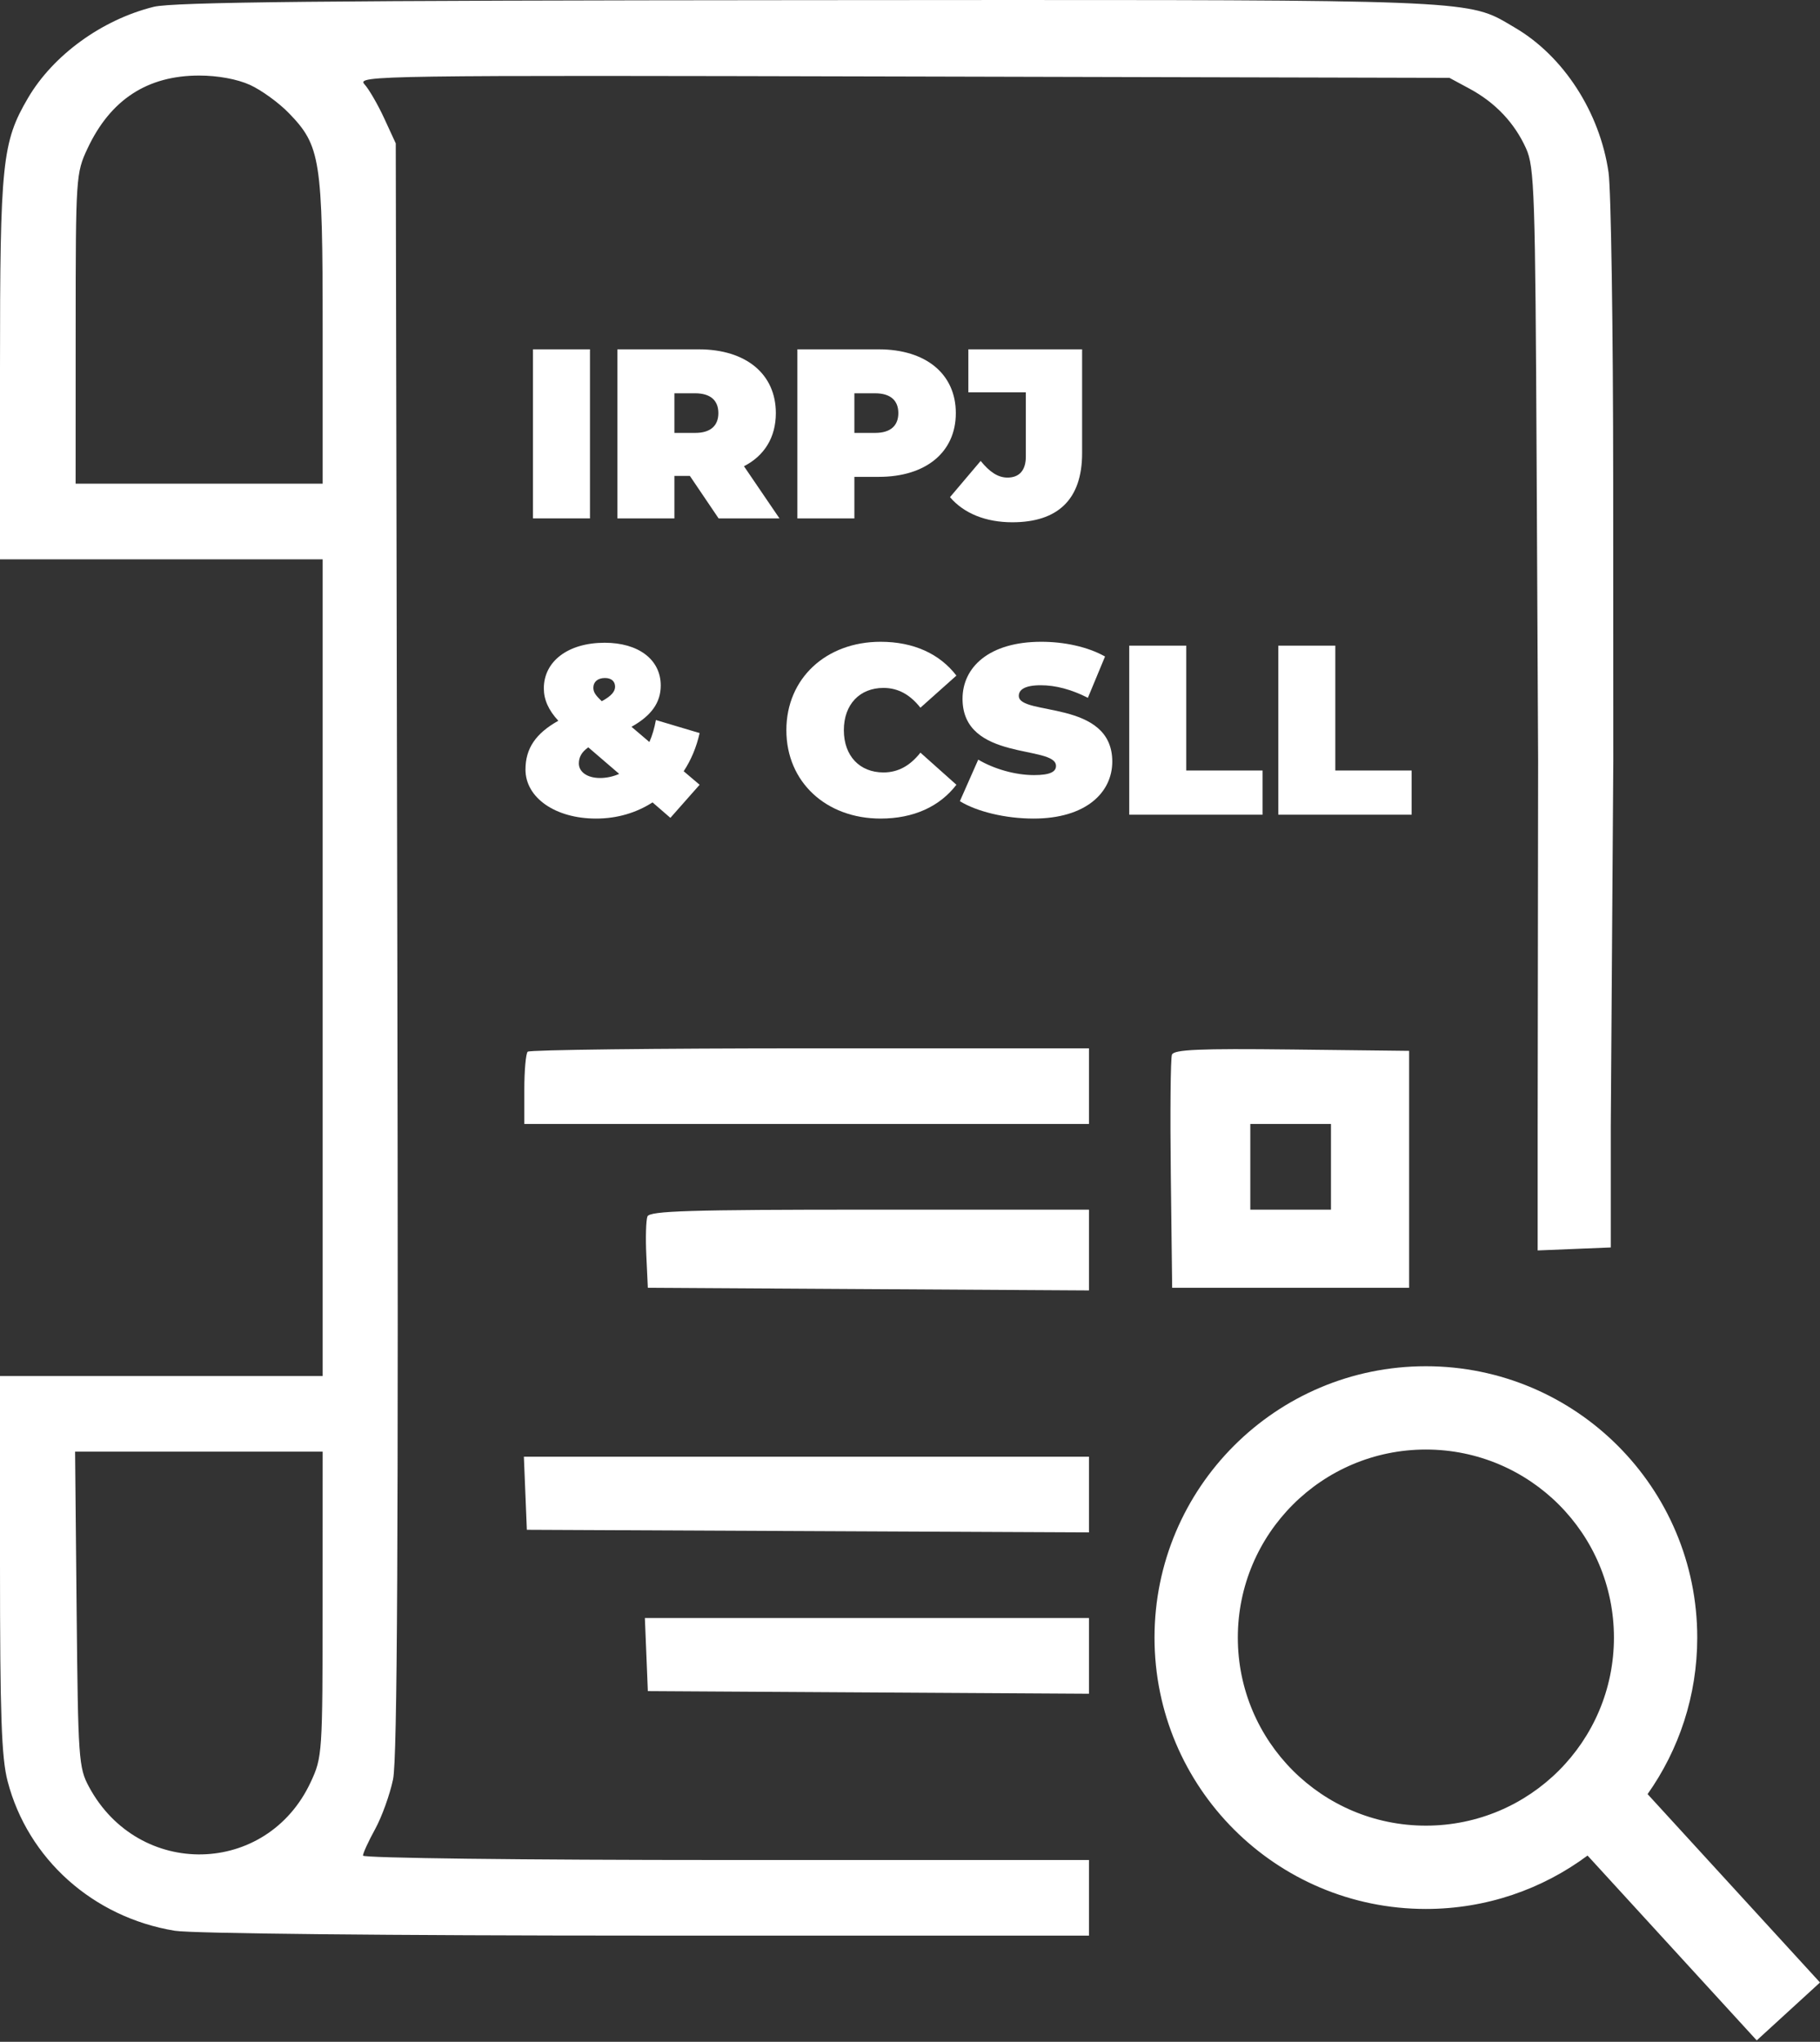
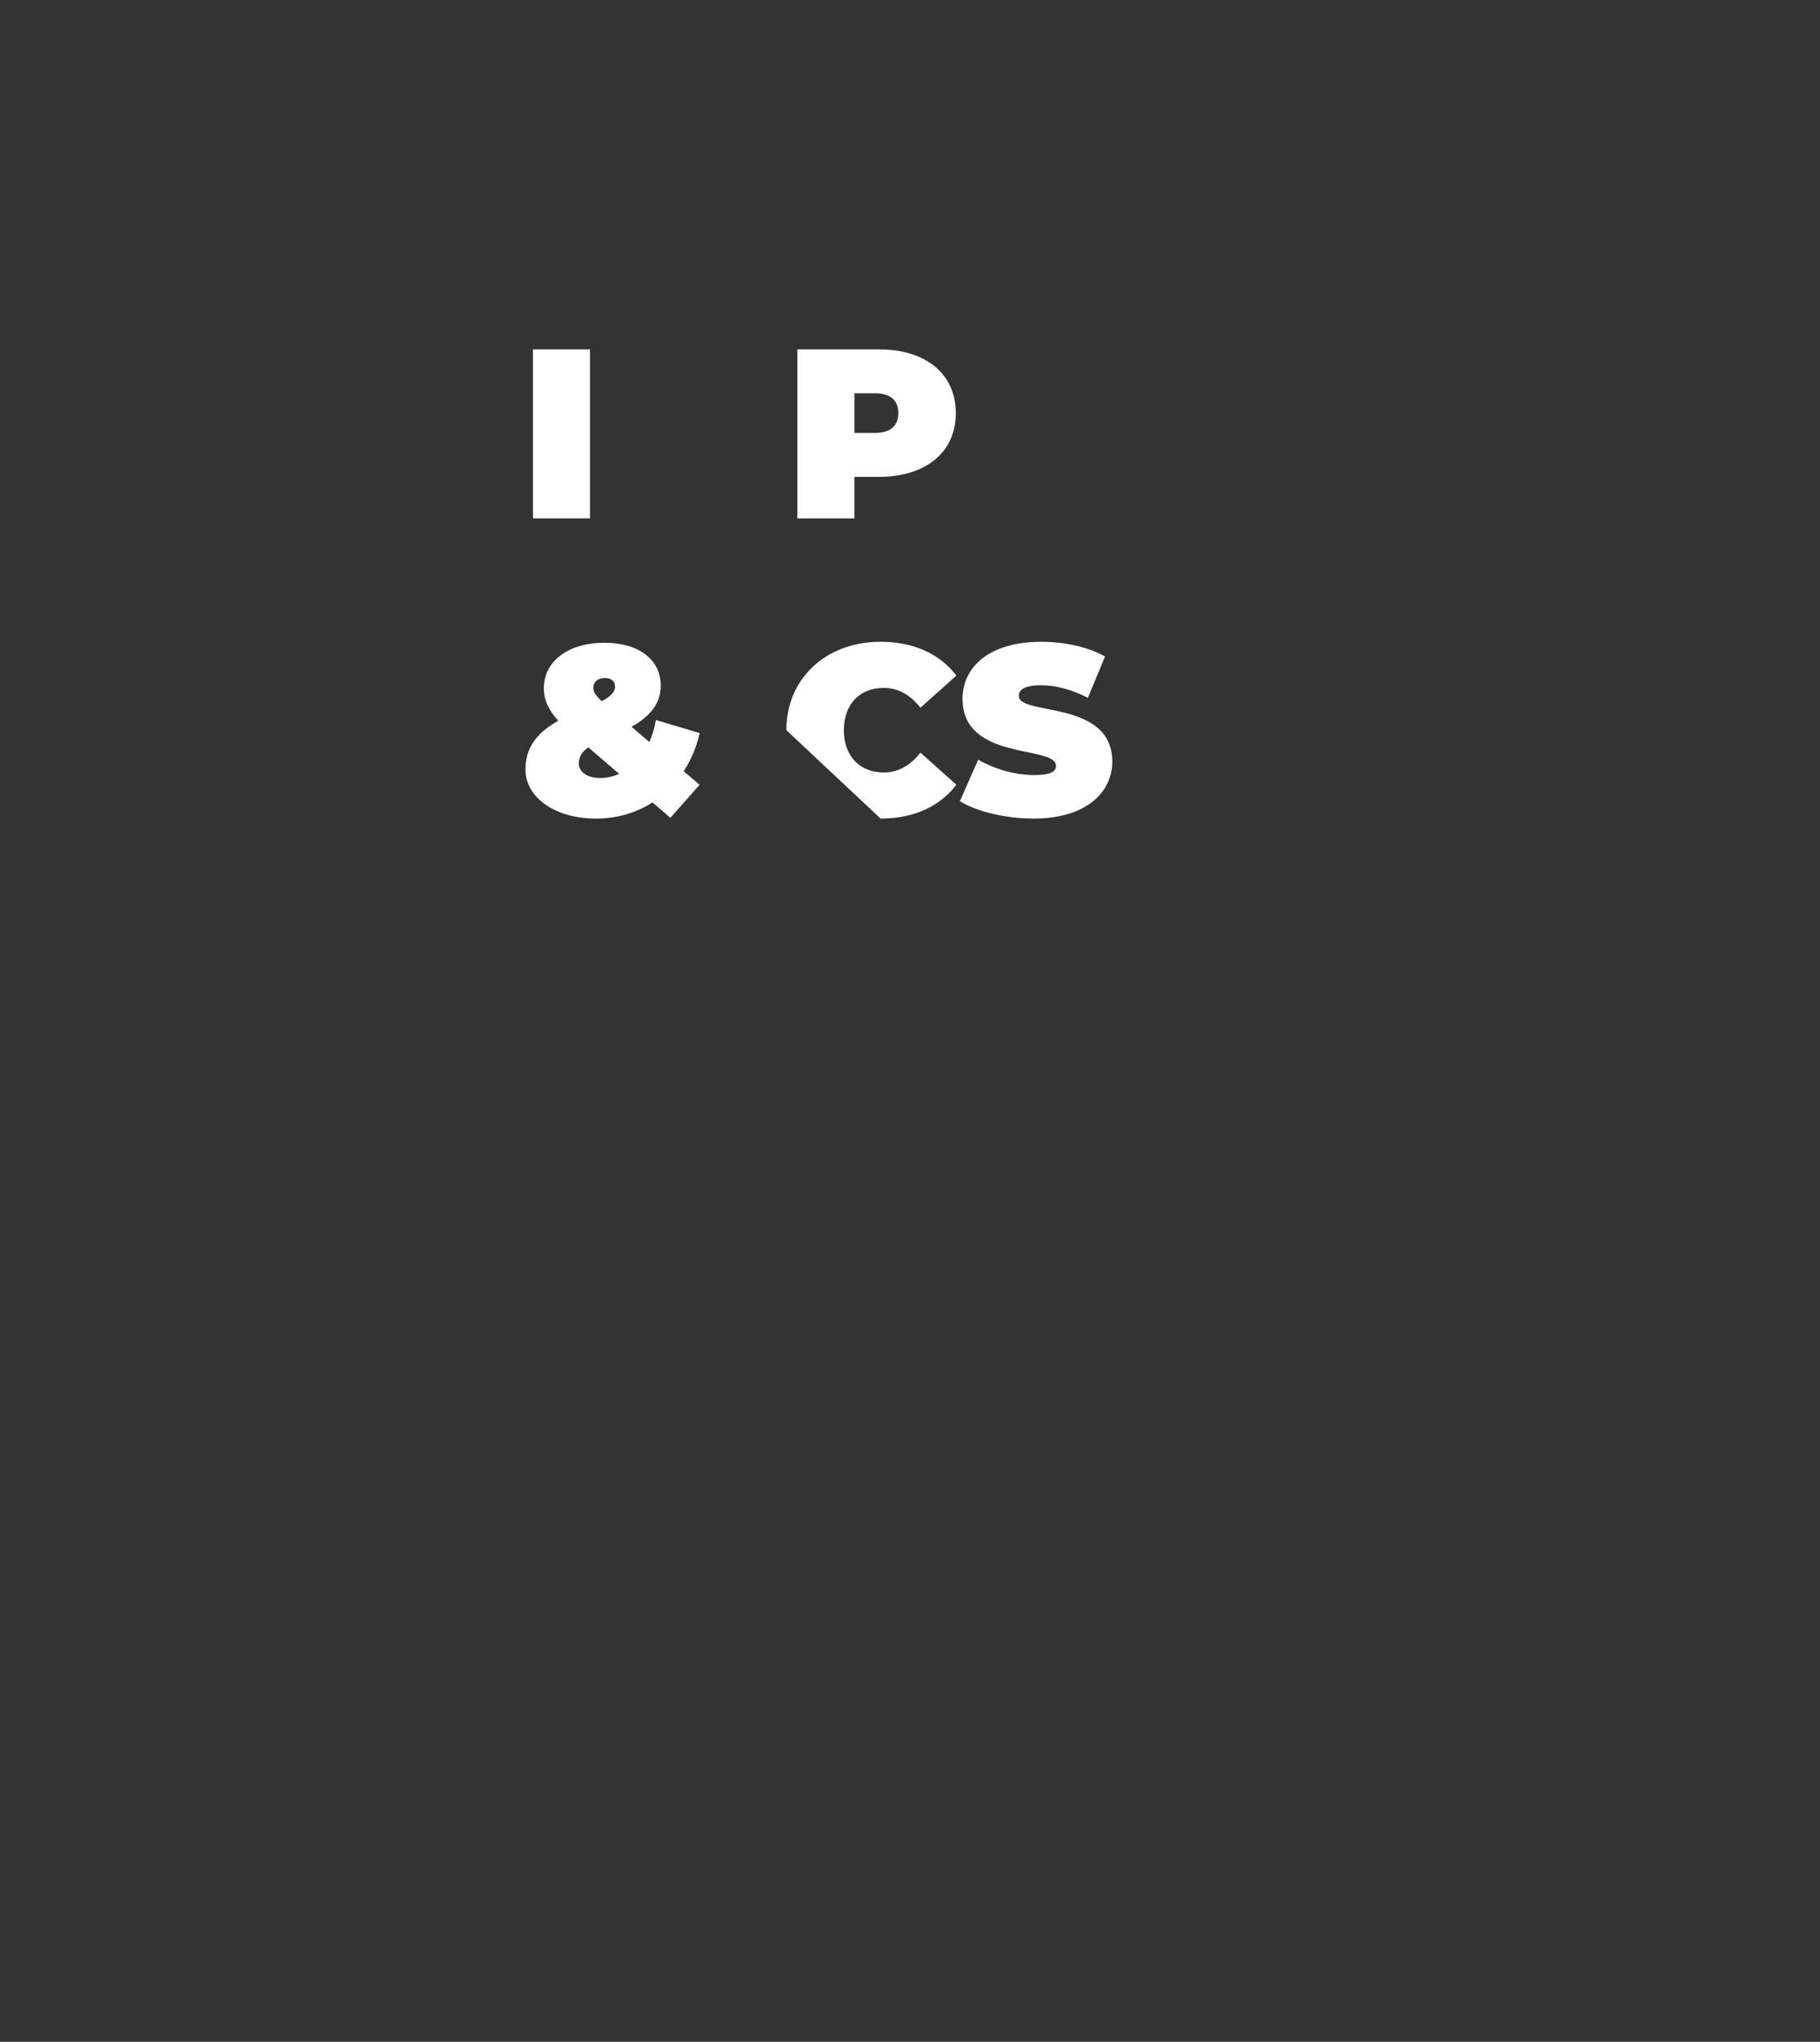
<svg xmlns="http://www.w3.org/2000/svg" width="361" height="405" viewBox="0 0 361 405" fill="none">
  <rect x="0" y="0" width="361" height="405" fill="#333333" stroke="none" />
-   <path fill-rule="evenodd" clip-rule="evenodd" d="M5.555 19.439C10.547 10.921 20.236 3.895 30.5 1.352C34.332 0.403 64.599 0.093 160.04 0.028C280.297 -0.054 290.005 -0.214 297.518 3.768C298.474 4.275 299.395 4.848 300.504 5.498C310.138 11.144 317.332 22.273 319.057 34.201C319.554 37.634 319.969 65.305 319.98 95.693L320 150.943L319.5 223.443V247.443L312.25 247.737L305 248.031V223.443L305.09 150.943L304.795 92.193C304.523 38.107 304.357 33.125 302.697 29.443C300.417 24.384 296.611 20.359 291.5 17.601L287.5 15.443L179.079 15.175C74.638 14.918 70.718 14.974 72.291 16.712C73.189 17.704 74.953 20.75 76.212 23.48L78.5 28.443L78.808 187.943C79.035 305.6 78.814 348.886 77.963 352.943C77.329 355.968 75.728 360.412 74.405 362.819C73.082 365.226 72 367.588 72 368.069C72 368.56 103.584 368.943 144 368.943H216V376.443V383.943L128.25 383.937C77.384 383.934 38.053 383.531 34.679 382.978C18.484 380.326 5.527 368.741 1.511 353.323C0.294 348.651 0 340.272 0 310.233V272.943H32H64V191.943V110.943H32H0V73.153C0 32.213 0.414 28.212 5.555 19.439ZM57.267 22.406C55.284 20.364 51.825 17.86 49.581 16.84C47.059 15.695 43.207 14.987 39.5 14.987C29.225 14.987 21.908 19.766 17.366 29.443C15.064 34.348 15.019 35.026 15.01 65.193L15 95.943H39.5H64V65.621C64 31.537 63.592 28.919 57.267 22.406ZM104 216.11C104 212.351 104.3 208.976 104.667 208.61C105.033 208.243 130.233 207.943 160.667 207.943H216V215.443V222.943H160H104V216.11ZM232.23 232.966C232.082 220.603 232.183 209.907 232.456 209.197C232.845 208.183 237.938 207.964 256.226 208.175L279.5 208.443V231.943V255.443H256H232.5L232.23 232.966ZM264 239.943V231.443V222.943H256H248V231.443V239.943H256H264ZM128.199 249.048C128.033 245.531 128.131 242.044 128.417 241.298C128.844 240.187 136.762 239.943 172.469 239.943H216V247.954V255.964L172.25 255.704L128.5 255.443L128.199 249.048ZM61.626 353.499C63.934 348.542 63.981 347.851 63.99 318.193L64 287.943H39.447H14.895L15.197 319.193C15.486 348.999 15.6 350.628 17.658 354.443C27.521 372.721 52.929 372.175 61.626 353.499ZM104.5 303.443L104.206 296.193L103.912 288.943H159.956H216V296.451V303.96L160.25 303.701L104.5 303.443ZM128.5 335.443L128.206 328.193L127.912 320.943H171.956H216V328.454V335.964L172.25 335.704L128.5 335.443ZM336.651 324.826C336.651 336.388 333.005 347.099 326.801 355.872L361 393.238L348.451 404.724L314.894 368.06C305.937 374.714 294.841 378.651 282.826 378.651C253.099 378.651 229 354.553 229 324.826C229 295.099 253.099 271 282.826 271C312.553 271 336.651 295.099 336.651 324.826ZM245.524 324.826C245.524 345.427 262.225 362.127 282.826 362.127C303.427 362.127 320.127 345.427 320.127 324.826C320.127 304.225 303.427 287.524 282.826 287.524C262.225 287.524 245.524 304.225 245.524 324.826Z" fill="white" />
  <path d="M105.715 102.828H117.021V69.293H105.715V102.828Z" fill="white" />
-   <path d="M142.537 102.828H154.61L147.567 92.48C151.592 90.42 153.891 86.779 153.891 81.941C153.891 74.18 147.951 69.293 138.609 69.293H122.464V102.828H133.77V94.397H136.836L142.537 102.828ZM142.489 81.941C142.489 84.384 141.004 85.869 137.89 85.869H133.77V78.012H137.89C141.004 78.012 142.489 79.497 142.489 81.941Z" fill="white" />
  <path d="M174.305 69.293H158.161V102.828H169.467V94.588H174.305C183.647 94.588 189.588 89.702 189.588 81.941C189.588 74.18 183.647 69.293 174.305 69.293ZM173.587 85.869H169.467V78.012H173.587C176.701 78.012 178.186 79.497 178.186 81.941C178.186 84.384 176.701 85.869 173.587 85.869Z" fill="white" />
-   <path d="M200.793 103.595C209.8 103.595 214.638 99.092 214.638 89.893V69.293H192.074V77.82H203.476V90.564C203.476 93.295 202.182 94.732 199.835 94.732C197.967 94.732 196.29 93.63 194.517 91.426L188.433 98.612C191.212 101.87 195.571 103.595 200.793 103.595Z" fill="white" />
  <path d="M138.771 145.41L130.1 142.823C129.812 144.404 129.381 145.889 128.806 147.183L125.261 144.164C129.189 141.961 131.058 139.374 131.058 135.972C131.058 130.798 126.602 127.493 119.943 127.493C112.661 127.493 107.87 131.181 107.87 136.547C107.87 138.751 108.781 140.859 110.745 142.967C106.29 145.458 104.229 148.428 104.229 152.644C104.229 158.249 110.17 162.369 118.219 162.369C122.434 162.369 126.219 161.22 129.429 159.16L132.974 162.226L138.771 155.662L135.609 152.979C137.094 150.728 138.148 148.189 138.771 145.41ZM119.991 134.487C121.333 134.487 122.003 135.206 122.003 136.212C122.003 137.122 121.333 138.032 119.368 139.086C118.027 137.841 117.692 137.218 117.692 136.403C117.692 135.301 118.506 134.487 119.991 134.487ZM119.033 154.321C116.35 154.321 114.817 153.027 114.817 151.446C114.817 150.201 115.344 149.195 116.686 148.237L122.818 153.506C121.62 154.033 120.326 154.321 119.033 154.321Z" fill="white" />
-   <path d="M174.661 162.369C181.224 162.369 186.398 159.974 189.704 155.662L182.566 149.291C180.602 151.782 178.254 153.219 175.236 153.219C170.541 153.219 167.379 149.961 167.379 144.835C167.379 139.709 170.541 136.451 175.236 136.451C178.254 136.451 180.602 137.889 182.566 140.38L189.704 134.008C186.398 129.696 181.224 127.301 174.661 127.301C163.882 127.301 155.977 134.535 155.977 144.835C155.977 155.135 163.882 162.369 174.661 162.369Z" fill="white" />
+   <path d="M174.661 162.369C181.224 162.369 186.398 159.974 189.704 155.662L182.566 149.291C180.602 151.782 178.254 153.219 175.236 153.219C170.541 153.219 167.379 149.961 167.379 144.835C167.379 139.709 170.541 136.451 175.236 136.451C178.254 136.451 180.602 137.889 182.566 140.38L189.704 134.008C186.398 129.696 181.224 127.301 174.661 127.301C163.882 127.301 155.977 134.535 155.977 144.835Z" fill="white" />
  <path d="M205.005 162.369C215.401 162.369 220.622 157.195 220.622 151.063C220.622 138.703 202.082 142.056 202.082 138.032C202.082 136.882 203.136 135.924 206.442 135.924C209.364 135.924 212.478 136.739 215.784 138.415L219.185 130.223C215.688 128.259 211.041 127.301 206.538 127.301C196.142 127.301 190.92 132.379 190.92 138.607C190.92 151.111 209.46 147.71 209.46 151.925C209.46 153.075 208.31 153.746 205.1 153.746C201.411 153.746 197.196 152.548 194.034 150.68L190.393 158.92C193.746 160.98 199.399 162.369 205.005 162.369Z" fill="white" />
-   <path d="M223.987 161.603H250.432V152.836H235.293V128.067H223.987V161.603Z" fill="white" />
-   <path d="M253.555 161.603H280V152.836H264.861V128.067H253.555V161.603Z" fill="white" />
</svg>